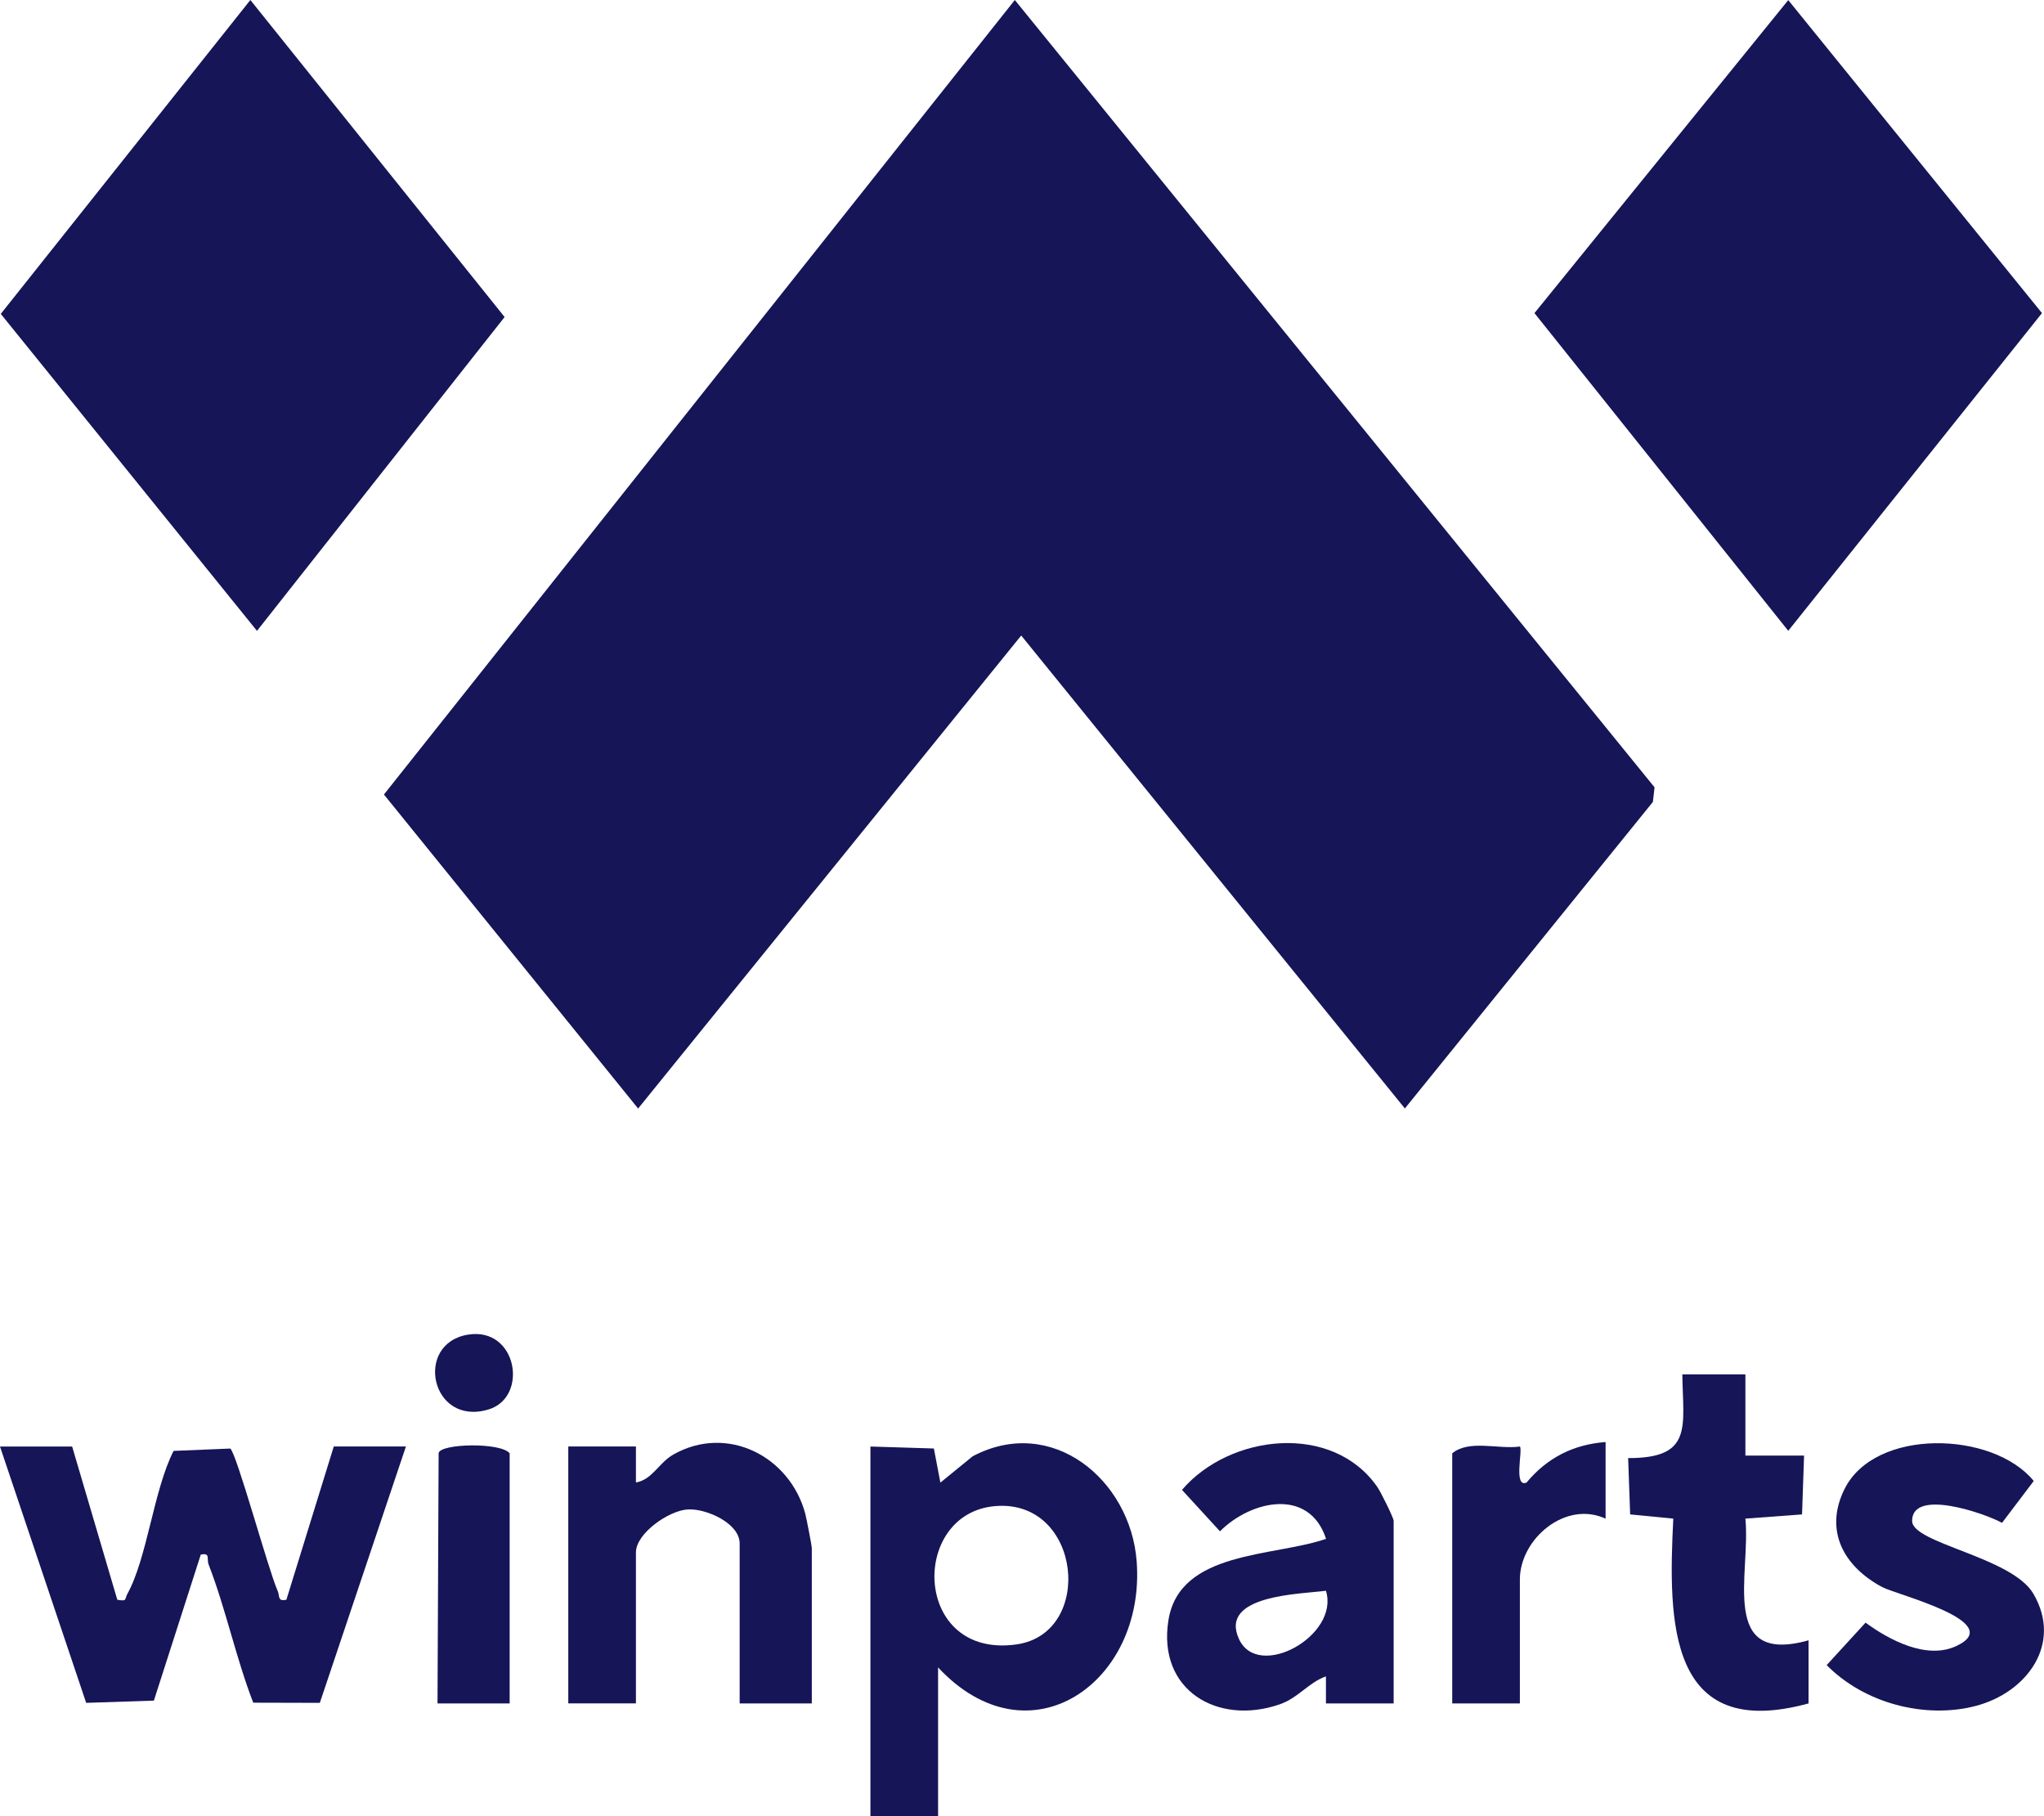
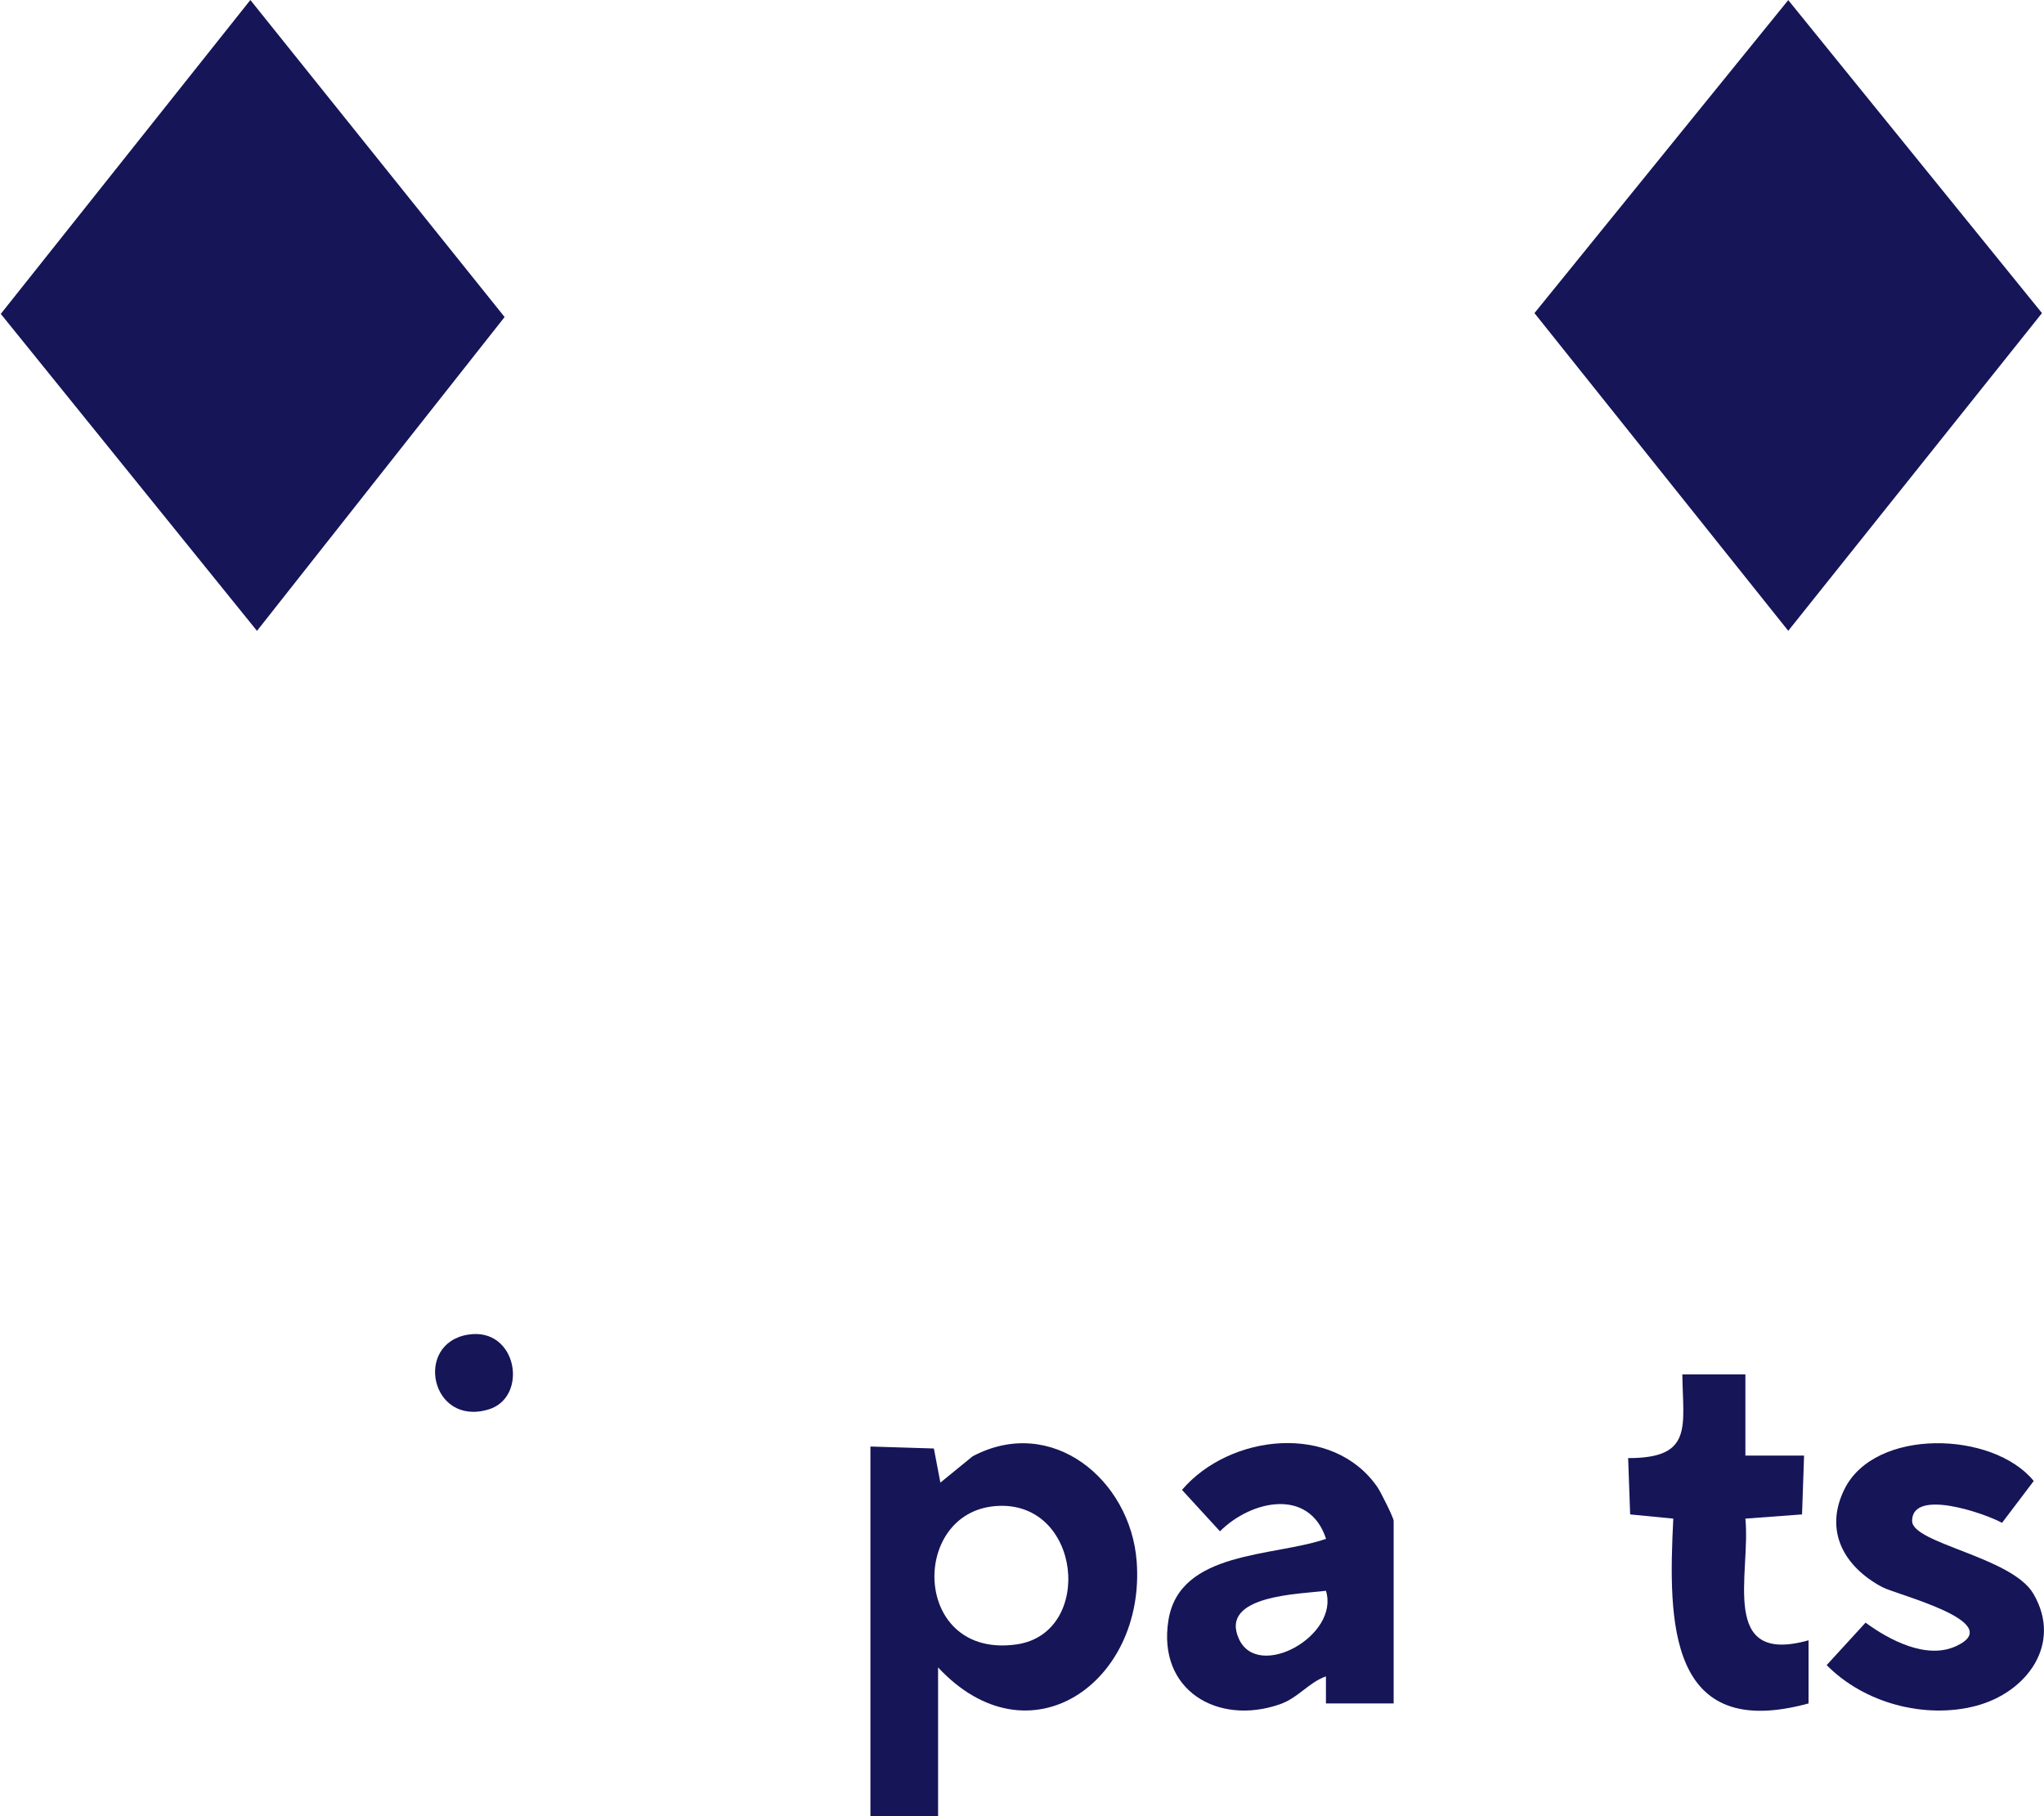
<svg xmlns="http://www.w3.org/2000/svg" id="Layer_2" data-name="Layer 2" viewBox="0 0 364.36 323.71">
  <defs>
    <style>
      .cls-1 {
        fill: #151558;
      }
    </style>
  </defs>
  <g id="Laag_1" data-name="Laag 1">
    <g>
-       <polygon class="cls-1" points="180.9 0 294.94 140.34 294.64 142.94 250.43 197.58 182.04 113.28 113.75 197.59 68.44 141.62 180.9 0" />
      <polygon class="cls-1" points="318.77 .02 364 55.81 318.77 112.44 273.53 55.81 318.77 .02" />
      <polygon class="cls-1" points="45.81 112.45 .14 55.95 44.63 0 89.95 56.51 45.81 112.45" />
-       <path class="cls-1" d="M12.86,257.84l8.05,27.31c1.82.33,1.28-.1,1.79-1.03,3.55-6.44,4.67-18.47,8.24-25.5l10.1-.42c1.11.74,6.8,21.66,8.44,25.34.44.97-.07,1.95,1.57,1.61l8.45-27.32h12.86l-15.35,45.7-11.87-.03c-3.1-8.03-4.85-16.59-7.95-24.63-.39-1.01.37-2.13-1.4-1.77l-8.36,26.03-12.07.4L0,257.84h12.86Z" />
      <path class="cls-1" d="M167.22,297.2v26.51h-12.06v-65.87l11.31.35,1.16,6.08,5.75-4.69c14.1-7.46,28.14,4.17,29.24,18.72,1.64,21.63-19.19,36.31-35.4,18.91ZM177.5,268.45c-15.42,1.19-14.83,27.31,3.72,24.66,13.91-1.99,11.6-25.84-3.72-24.66Z" />
      <path class="cls-1" d="M248.42,303.63h-12.06v-4.82c-3.11,1.1-4.91,3.83-8.26,4.99-11.03,3.81-21.81-2.51-19.82-14.99s18.85-11.28,28.1-14.52c-3.01-9.19-13.4-6.86-18.91-1.34l-6.77-7.38c8.52-9.98,26.9-12.05,34.86-.46.57.84,2.87,5.44,2.87,5.97v32.53ZM236.36,283.55c-4.57.6-19.15.74-15.49,8.63,3.44,7.42,17.97-.63,15.49-8.63Z" />
-       <path class="cls-1" d="M144.71,303.63h-12.86v-28.52c0-3.57-5.89-6.23-9.21-6.06-3.43.18-9.28,4.28-9.28,7.66v26.91h-12.06v-45.79h12.06v6.42c2.92-.5,4.1-3.53,6.66-4.98,9.62-5.44,20.8.32,23.53,10.56.2.76,1.16,5.7,1.16,6.07v27.71Z" />
      <path class="cls-1" d="M356.87,271.44c-2.9-1.62-16.03-6.24-16.02-.34,0,4.02,17.76,6.41,21.61,12.97,5.27,8.97-1.2,17.65-10.28,20.01s-19.88-.49-26.56-7.28l6.93-7.57c4.21,3.09,10.88,6.65,16.18,4.17,9.14-4.27-10.67-9.14-13.22-10.51-6.8-3.64-10.4-10.01-6.72-17.45,5.42-10.97,26.47-10.38,33.74-1.46l-5.65,7.46Z" />
      <path class="cls-1" d="M311.13,244.99v14.46h10.46s-.36,10.49-.36,10.49l-10.1.75c.99,9.81-4.79,26.19,11.26,21.69v11.25c-25.08,6.87-25.04-14.57-24.11-32.94l-7.69-.75-.36-10.04c11.63.03,9.78-5.59,9.66-14.92h11.26Z" />
-       <path class="cls-1" d="M286.21,257.04v13.66c-7.15-3.31-15.28,3.61-15.28,10.84v22.09h-12.06v-44.58c3.02-2.5,8.25-.67,12.06-1.21.56.56-1.19,7.42,1.19,6.42,3.66-4.4,8.33-6.79,14.08-7.22Z" />
-       <path class="cls-1" d="M90.85,303.63h-12.86l.2-44.62c.31-1.72,11.1-1.95,12.66.04v44.58Z" />
      <path class="cls-1" d="M83.41,237.9c8.81-1.45,10.88,11.19,3.65,13.34-10.28,3.06-13.3-11.76-3.65-13.34Z" />
    </g>
  </g>
</svg>